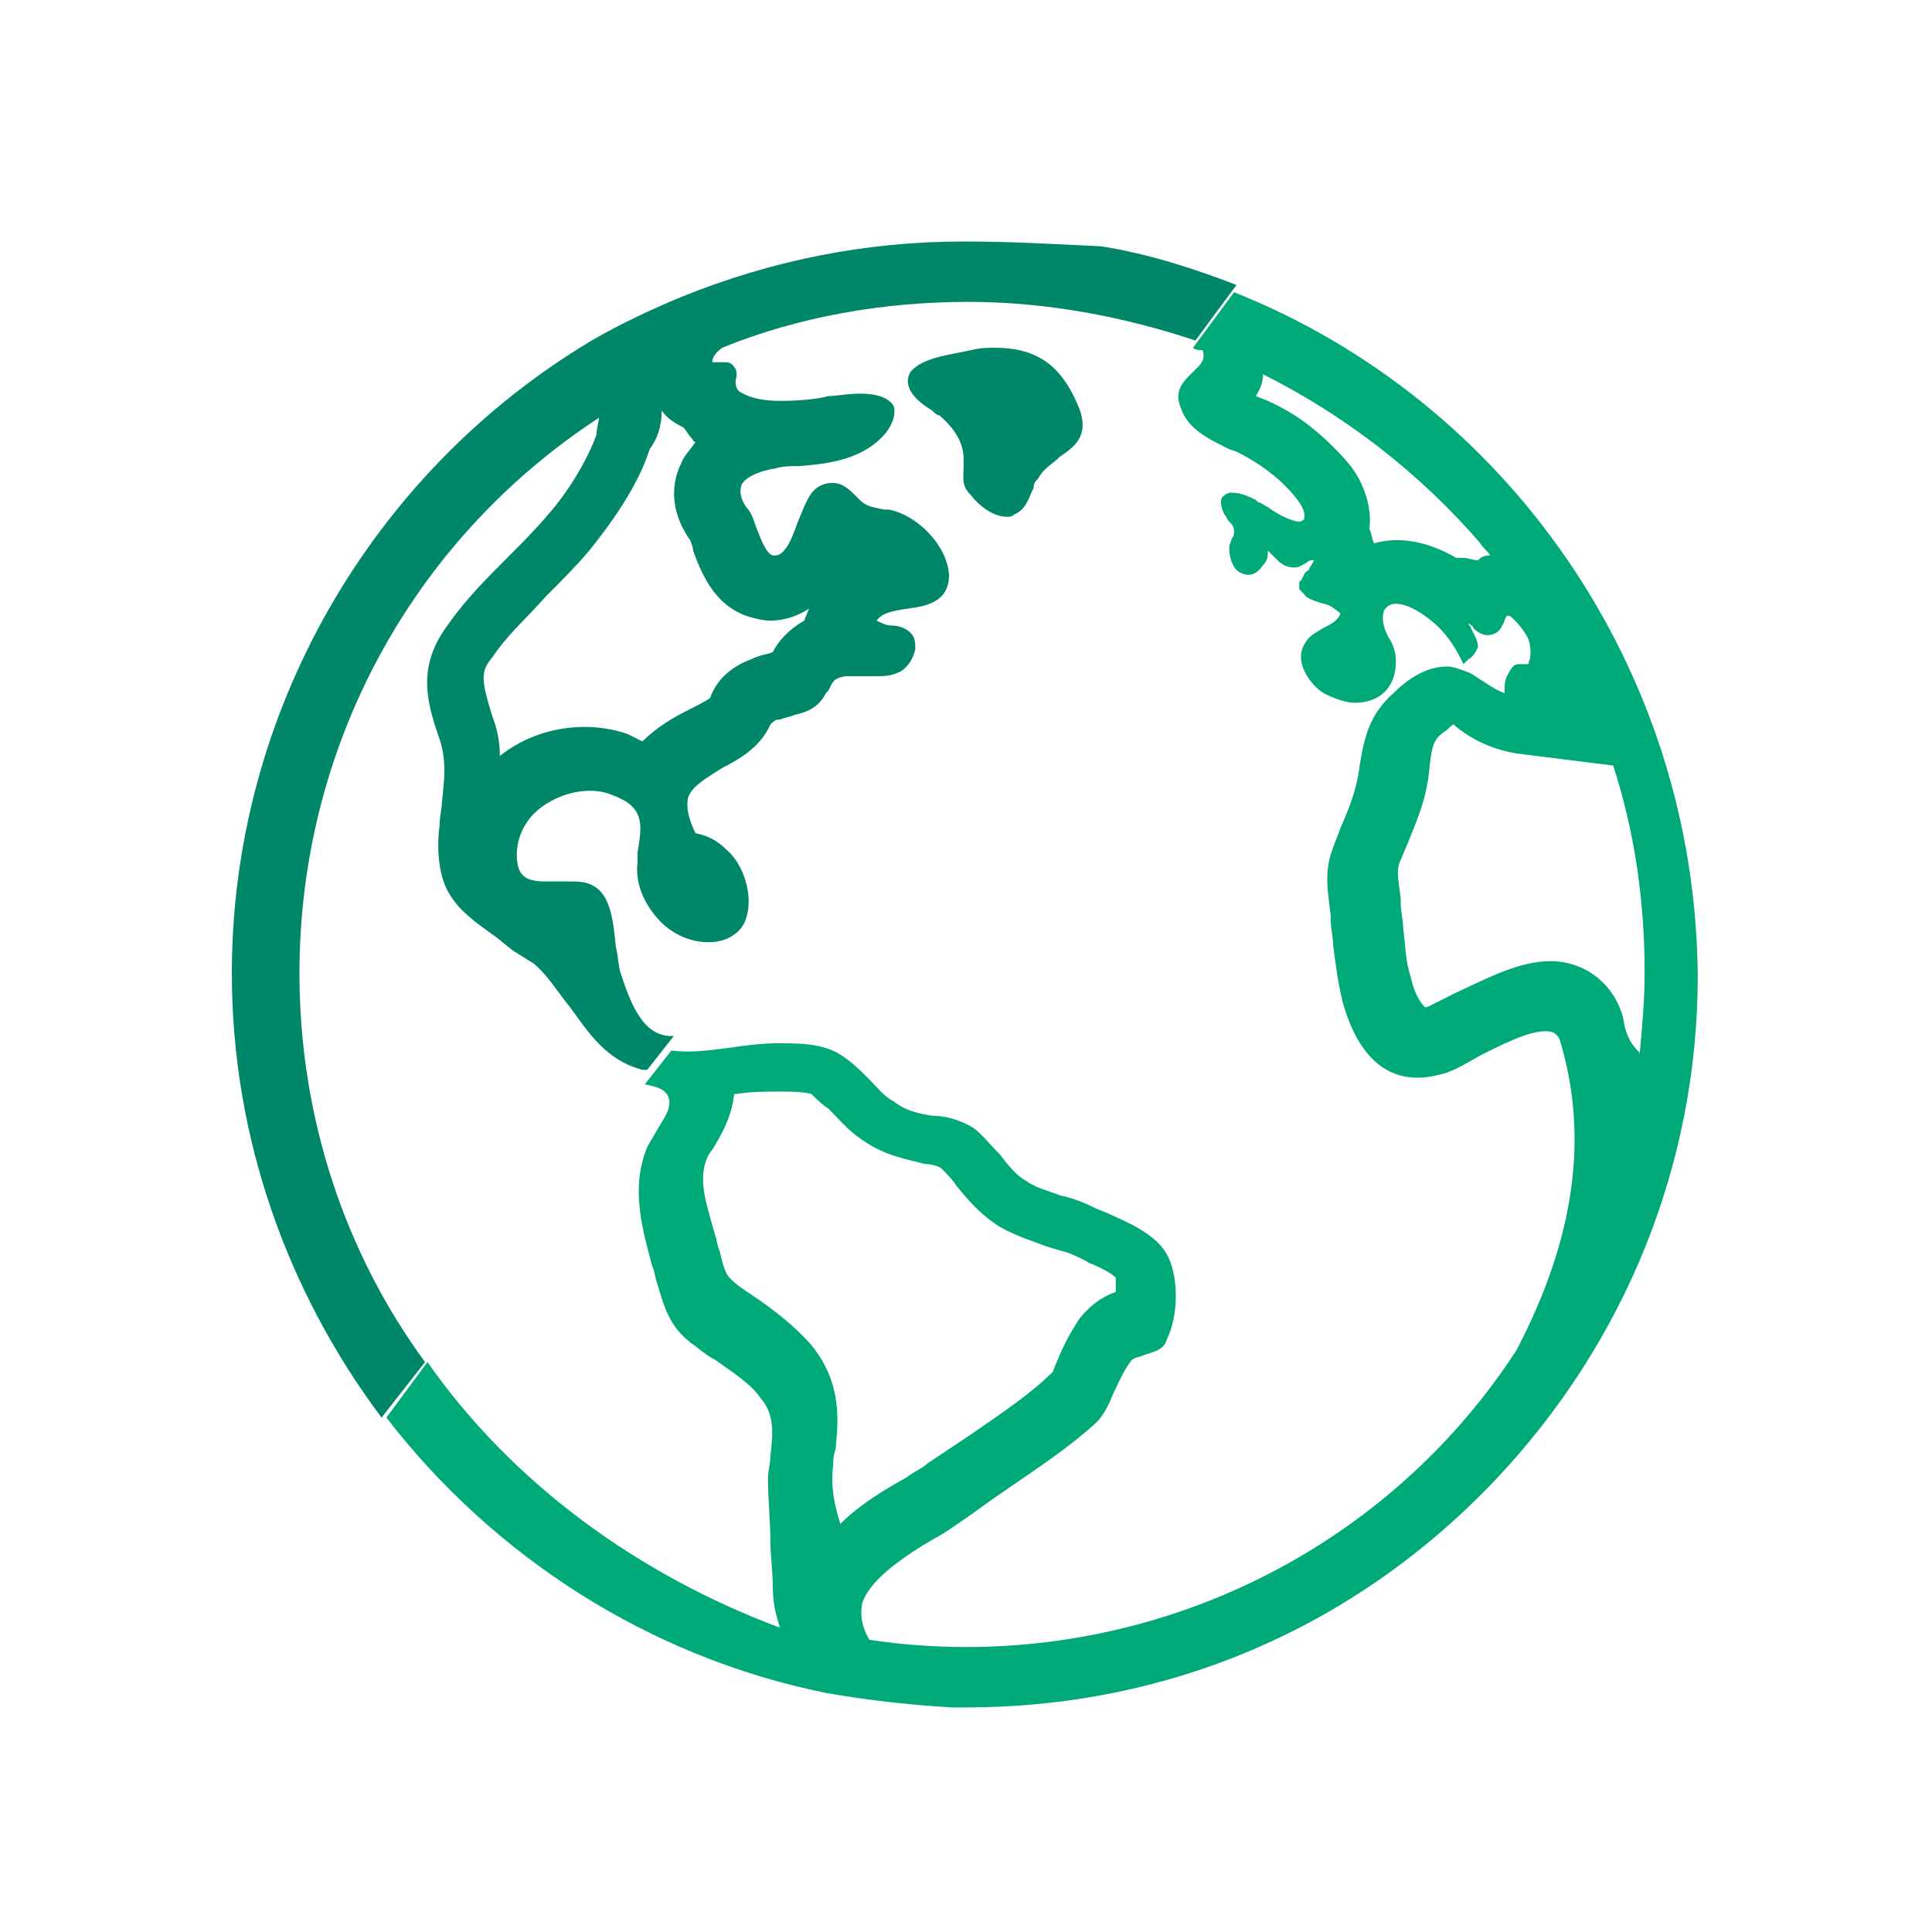
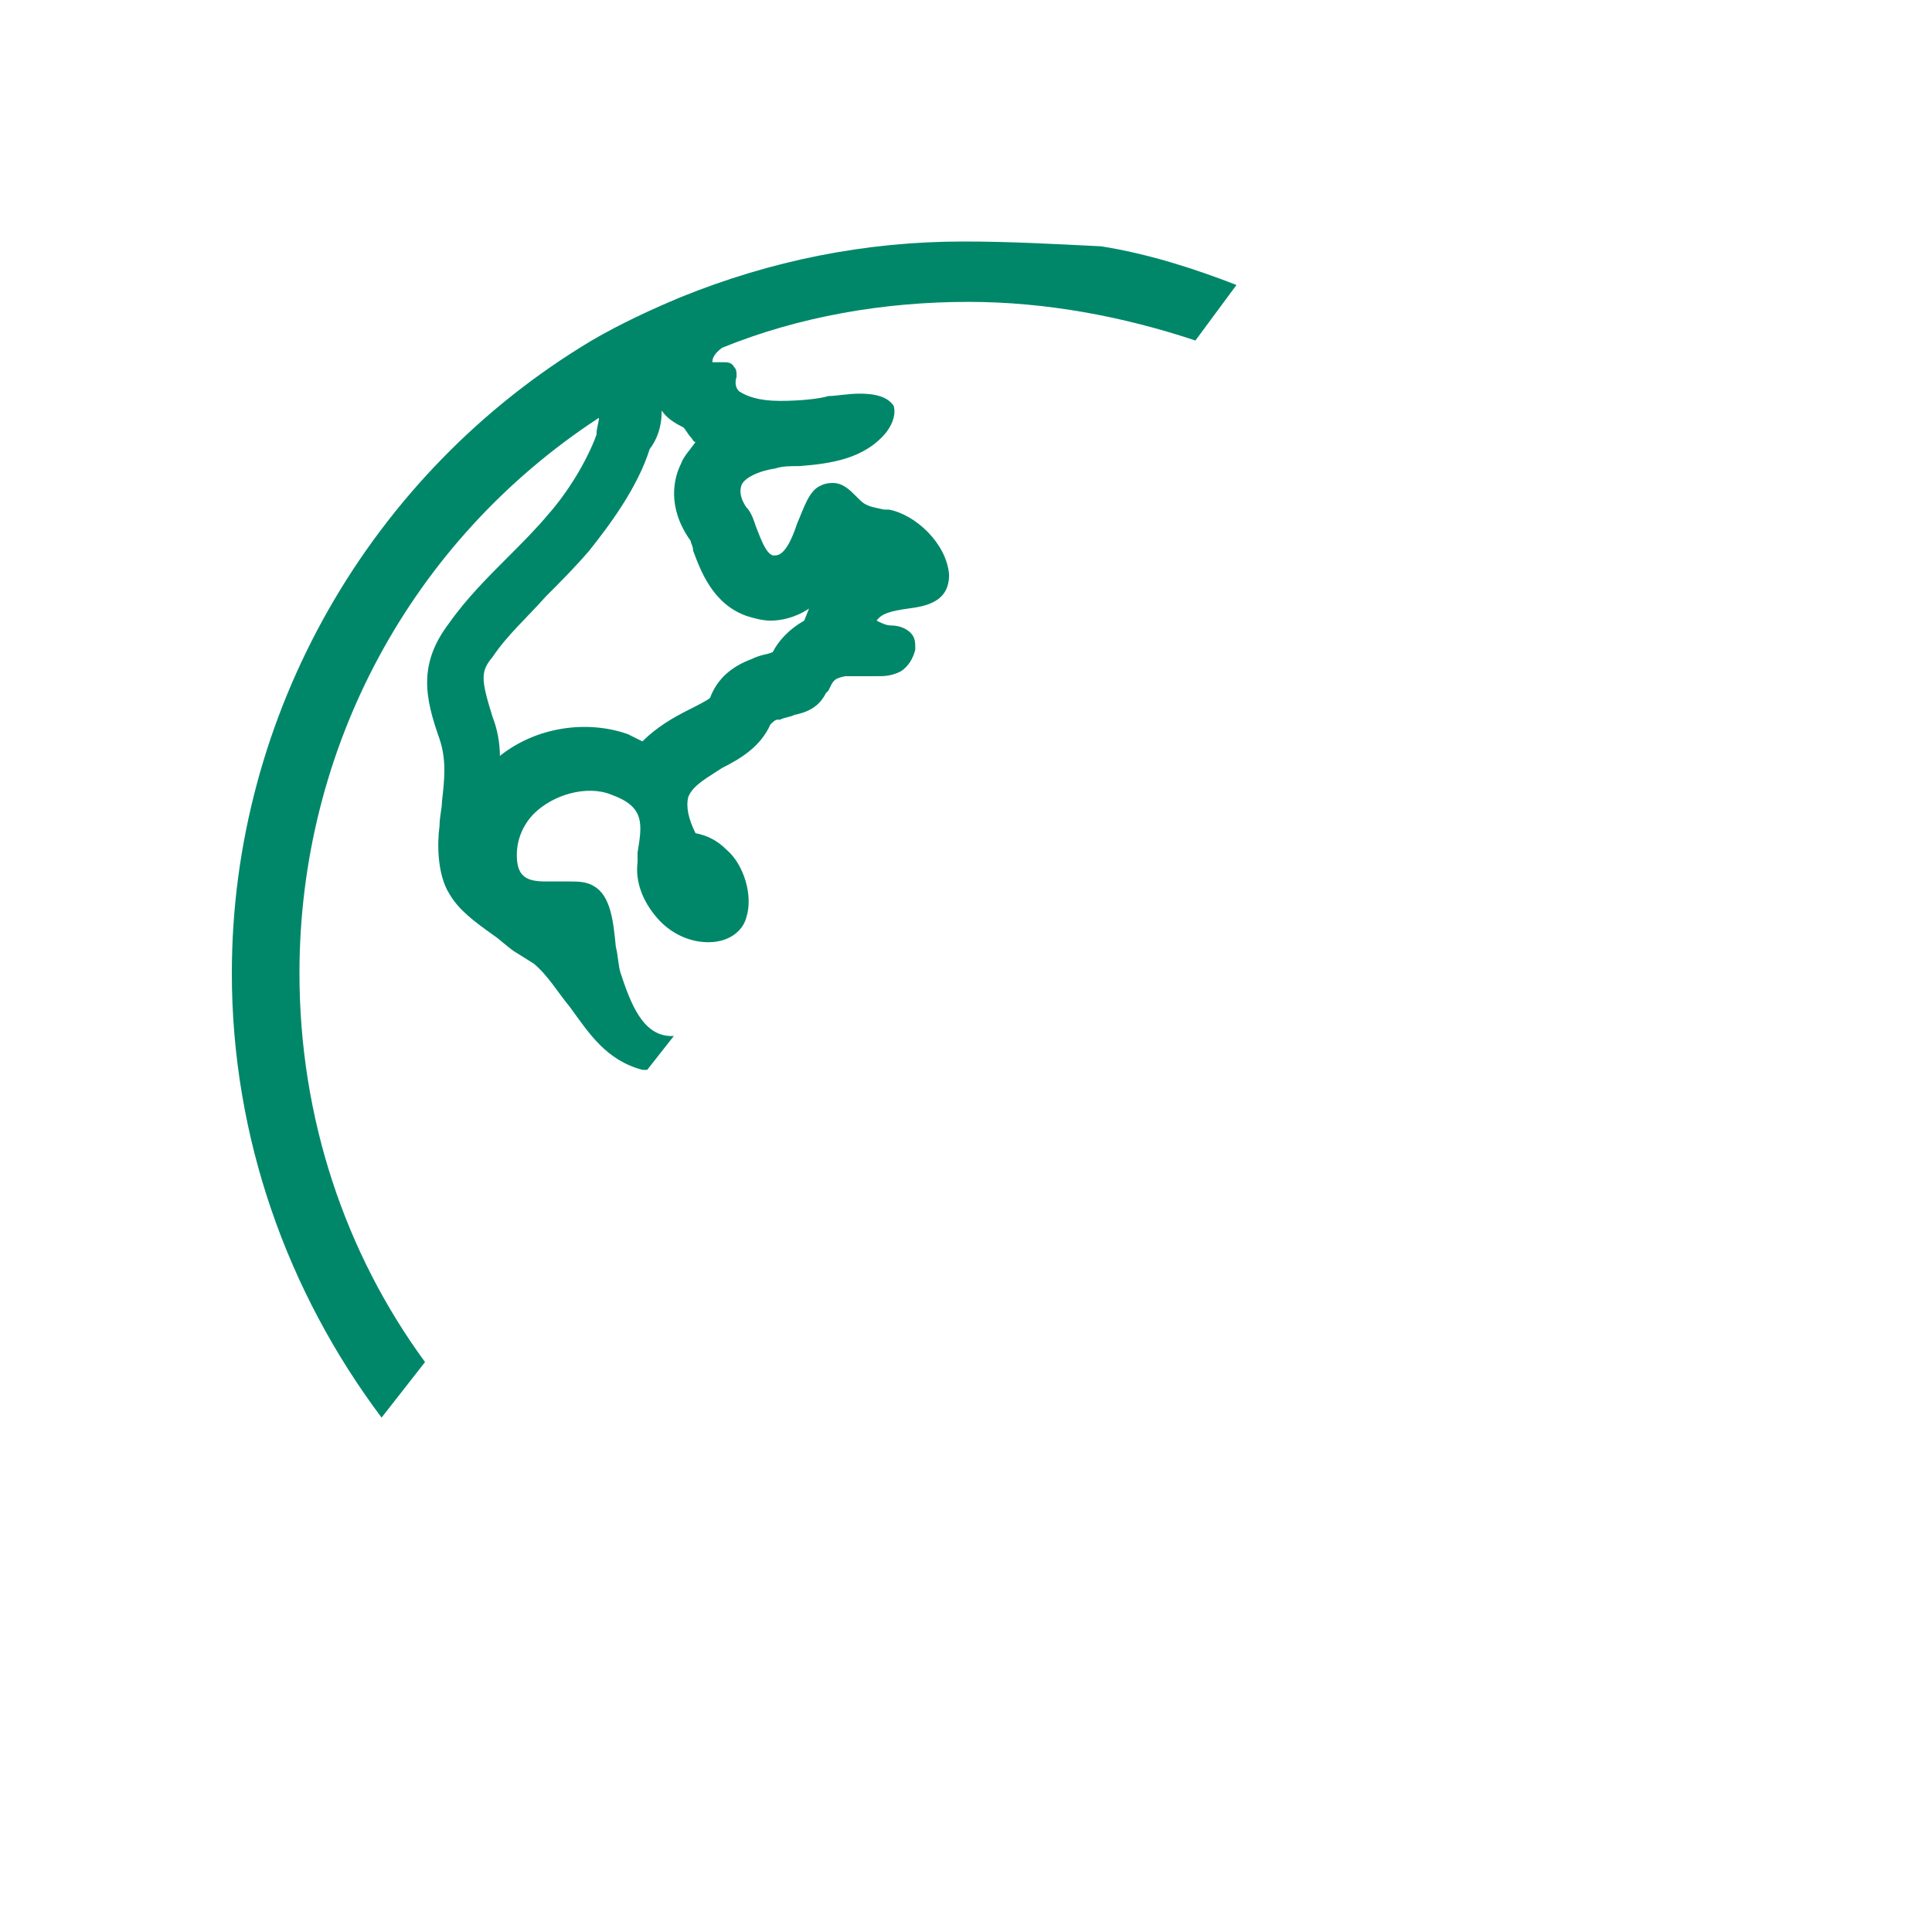
<svg xmlns="http://www.w3.org/2000/svg" version="1.1" id="Calque_2_00000083782968370363557580000002463855330596300672_" x="0px" y="0px" viewBox="0 0 80 80" style="enable-background:new 0 0 80 80;" xml:space="preserve">
  <style type="text/css">
	.st0{fill:none;}
	.st1{fill:#00AA78;}
	.st2{fill:#008769;}
</style>
  <g id="Pictos">
    <g>
      <path class="st0" d="M38.3,60.6c0.6-0.4,1.2-0.8,1.8-1.2c1.3-0.8,2.5-1.6,3.4-2.6c0-0.1,0.2-0.4,0.2-0.5c0.2-0.5,0.5-1.1,0.9-1.7    c0.3-0.5,0.8-0.9,1.5-1.1c0-0.2,0-0.5,0-0.6c-0.2-0.2-0.8-0.5-1.1-0.6c-0.3-0.1-0.5-0.2-0.8-0.4c-0.2-0.1-0.6-0.2-1-0.3    c-0.6-0.2-1.3-0.4-1.9-0.8c-0.8-0.4-1.3-1.1-1.8-1.7c-0.2-0.2-0.5-0.6-0.6-0.7c-0.1-0.1-0.4-0.1-0.7-0.2c-0.7-0.1-1.7-0.3-2.6-1    c-0.6-0.4-1-0.9-1.4-1.3c-0.1-0.2-0.5-0.6-0.7-0.6c-0.4-0.1-0.8-0.1-1.3-0.1c-0.6,0-1.2,0.1-1.8,0.1h-0.1c-0.1,1-0.6,1.8-0.9,2.3    c-0.1,0.1-0.2,0.2-0.2,0.3c-0.3,0.8-0.1,1.7,0.3,3.2c0.1,0.2,0.1,0.5,0.2,0.7c0.2,0.9,0.3,1,0.5,1.2s0.5,0.4,0.8,0.6    c0.9,0.6,1.8,1.2,2.5,2.1c1.3,1.5,1.1,3.2,1,4.3c0,0.3,0,0.5-0.1,0.7c0,0.8,0,1.5,0.1,2.4c0.8-0.8,1.8-1.4,2.7-1.9    C37.8,60.9,38.2,60.7,38.3,60.6L38.3,60.6z" />
-       <path class="st0" d="M52.2,15.4c-0.1,0.3-0.2,0.6-0.3,0.9l0.4,0.2c1,0.5,1.9,1.2,2.7,1.9c0.3,0.3,0.7,0.7,1,1.2    c0.5,0.7,0.7,1.5,0.5,2.2l0,0c0.1,0.2,0.2,0.4,0.2,0.6c1-0.4,2.2-0.2,3.4,0.6h0.3c0.2,0,0.4,0,0.6,0.1c0.1-0.1,0.3-0.2,0.5-0.2    c-0.1-0.2-0.3-0.3-0.4-0.5C58.8,19.6,55.7,17.1,52.2,15.4L52.2,15.4z" />
      <path class="st0" d="M66.3,31.7l-4-0.5c-1.2-0.1-1.9-0.7-2.5-1.1L59.8,30c-0.1,0.1-0.2,0.2-0.4,0.3c-0.3,0.3-0.5,0.5-0.6,1.4    c0,1.3-0.4,2.3-0.8,3.3c-0.1,0.2-0.2,0.5-0.3,0.7c-0.1,0.4-0.1,0.8,0,1.6v0.2c0,0.4,0.1,0.7,0.1,1c0.1,0.7,0.2,1.4,0.3,2    c0.2,0.9,0.5,1.2,0.6,1.3h0.1c0.2-0.1,0.8-0.4,1.2-0.6c1.3-0.6,2.6-1.3,3.9-1.3c1.5,0,2.6,0.9,3,2.3c0.1,0.5,0.3,1,0.4,1.5    c0.1-1.1,0.2-2.2,0.2-3.3C67.8,37.4,67.2,34.5,66.3,31.7L66.3,31.7z" />
-       <path class="st1" d="M51.1,12.1l-1.7,2.3c0.1,0.1,0.3,0.1,0.4,0.1c0.1,0.3,0,0.5-0.2,0.7c-0.1,0.1-0.2,0.2-0.3,0.3    c-0.3,0.3-0.7,0.7-0.4,1.4c0.3,0.9,1.2,1.3,2,1.7l0.3,0.1c0.8,0.4,1.5,0.9,2,1.4c1,1,0.8,1.3,0.8,1.4c0,0-0.1,0.1-0.2,0.1    c-0.3,0-0.9-0.3-1.3-0.6c-0.2-0.1-0.3-0.2-0.4-0.2l-0.1-0.1c-0.4-0.2-0.7-0.3-1-0.3c-0.2,0-0.3,0.1-0.4,0.2    c-0.1,0.2,0,0.5,0.1,0.7c0.1,0.1,0.1,0.2,0.2,0.3c0.1,0.1,0.2,0.2,0.2,0.4c0,0.1,0,0.2-0.1,0.3c0,0.1-0.1,0.2-0.1,0.4    c0,0.3,0.1,0.7,0.3,0.9c0.1,0.1,0.3,0.2,0.5,0.2c0.2,0,0.4-0.1,0.6-0.4c0.2-0.2,0.2-0.4,0.2-0.6c0,0,0.1,0.1,0.2,0.2l0.1,0.1    c0.2,0.2,0.4,0.4,0.8,0.4l0,0c0.2,0,0.3-0.1,0.5-0.2c0,0,0.1-0.1,0.2-0.1h0.1c0,0.1-0.2,0.3-0.2,0.4C54,23.7,54,23.8,53.9,24    l-0.1,0.1v0.1v0.2l0.2,0.2c0.1,0.2,0.5,0.3,0.8,0.4c0.1,0,0.3,0.1,0.3,0.1c0.3,0.2,0.4,0.3,0.4,0.3s0,0.1-0.2,0.3    c-0.1,0.1-0.3,0.2-0.5,0.3c-0.3,0.2-0.6,0.3-0.8,0.7c-0.4,0.7,0.2,1.6,0.8,2c0.4,0.2,0.9,0.4,1.3,0.4c1,0,1.7-0.6,1.7-1.7    c0-0.4-0.1-0.7-0.3-1c-0.2-0.4-0.3-0.7-0.2-1.1c0.1-0.2,0.3-0.3,0.5-0.3c0.6,0,1.4,0.6,1.8,1c0.4,0.4,0.7,0.9,0.9,1.3l0.1,0.2    l0.2-0.2c0.2-0.1,0.3-0.3,0.4-0.5c0-0.3-0.2-0.6-0.3-0.8c0-0.1-0.1-0.1-0.1-0.2c0.1,0.1,0.2,0.1,0.2,0.2c0.2,0.2,0.4,0.3,0.6,0.3    s0.5-0.1,0.6-0.4c0.1-0.1,0.1-0.3,0.2-0.4l0,0h0.1c0.2,0.1,0.7,0.7,0.8,1s0.1,0.8,0,0.9c0,0,0,0,0,0.1c-0.1,0-0.2,0-0.3,0    s-0.1,0-0.1,0c-0.2,0-0.3,0.1-0.5,0.5c-0.1,0.2-0.1,0.4-0.1,0.7c-0.3-0.1-0.6-0.3-0.9-0.5c-0.2-0.1-0.4-0.3-0.7-0.4    c-0.3-0.1-0.5-0.2-0.8-0.2c-0.9,0-1.7,0.6-2.2,1.1c-1,0.9-1.2,1.8-1.4,3c-0.1,0.9-0.4,1.7-0.8,2.6c-0.1,0.3-0.2,0.5-0.3,0.8    c-0.4,1-0.2,1.9-0.1,2.8v0.2c0,0.3,0.1,0.7,0.1,1c0.1,0.8,0.2,1.6,0.4,2.4c0.7,2.5,2.1,3.5,4,3c0.5-0.1,1-0.4,1.7-0.8    c1-0.5,2-1,2.7-1c0.3,0,0.5,0.1,0.6,0.4c1.2,4,0.6,8.2-1.8,12.8C57.8,63.6,49.2,68.2,40,68.2c-1.3,0-2.7-0.1-4-0.3    c-0.3-0.5-0.4-1-0.3-1.5c0.3-1,1.8-2,3-2.7c0.4-0.2,0.8-0.5,1.1-0.7c0.6-0.4,1.1-0.8,1.7-1.2c1.3-0.9,2.7-1.8,3.9-2.9    c0.3-0.3,0.5-0.7,0.7-1.2c0.2-0.4,0.4-0.9,0.7-1.3c0.1-0.2,0.4-0.2,0.6-0.3c0.3-0.1,0.8-0.2,0.9-0.6c0.5-1,0.5-2.5,0.1-3.4    s-1.5-1.4-2.4-1.8c-0.2-0.1-0.5-0.2-0.7-0.3c-0.4-0.2-0.9-0.4-1.4-0.5c-0.5-0.2-1-0.3-1.4-0.6c-0.4-0.2-0.8-0.7-1.1-1.1    c-0.4-0.4-0.8-0.9-1.1-1.1c-0.5-0.3-1.1-0.5-1.7-0.5c-0.6-0.1-1.1-0.2-1.6-0.6c-0.4-0.2-0.7-0.6-1-0.9c-0.5-0.5-1.1-1.1-1.8-1.3    c-0.6-0.2-1.3-0.2-2-0.2s-1.4,0.1-2.1,0.2c-0.8,0.1-1.5,0.2-2.3,0.1l-1.1,1.4l0,0c0.5,0.1,0.9,0.2,1,0.6c0.1,0.4-0.2,0.8-0.5,1.3    c-0.1,0.2-0.3,0.5-0.4,0.7c-0.7,1.7-0.2,3.4,0.2,4.9c0.1,0.2,0.1,0.4,0.2,0.7c0.3,1,0.5,1.8,1.4,2.5c0.3,0.2,0.6,0.5,1,0.7    c0.7,0.5,1.5,1,1.9,1.6c0.6,0.7,0.5,1.5,0.4,2.4c0,0.3-0.1,0.6-0.1,0.9c0,0.9,0.1,1.8,0.1,2.6c0,0.6,0.1,1.3,0.1,1.9    c0,0.6,0.1,1.1,0.3,1.7c-5.9-2.2-11.1-6-14.6-11l-1.7,2.3c4.4,5.7,10.8,9.9,18.2,11.4c1.7,0.3,3.5,0.5,5.2,0.6c0.2,0,0.4,0,0.6,0    c8.4,0,16.1-3.3,21.9-9.4c5.4-5.7,8.4-13.1,8.4-20.9C70.2,27.7,62.4,16.6,51.1,12.1L51.1,12.1z M61.2,23.2c-0.2,0-0.4-0.1-0.6-0.1    h-0.3c-1.2-0.7-2.4-0.9-3.4-0.6c-0.1-0.2-0.1-0.4-0.2-0.6l0,0c0.1-0.7-0.1-1.5-0.5-2.2c-0.3-0.5-0.7-0.9-1-1.2    c-0.8-0.8-1.6-1.4-2.7-1.9L52,16.4c0.2-0.3,0.3-0.6,0.3-0.9c3.4,1.7,6.5,4.1,9,7c0.1,0.2,0.3,0.3,0.4,0.5    C61.4,23,61.3,23.1,61.2,23.2L61.2,23.2z M34.5,60.7c0-0.2,0-0.4,0.1-0.7c0.1-1.1,0.3-2.7-1-4.3c-0.7-0.8-1.6-1.5-2.5-2.1    c-0.3-0.2-0.6-0.4-0.8-0.6c-0.2-0.2-0.3-0.3-0.5-1.2c-0.1-0.2-0.1-0.4-0.2-0.7c-0.4-1.4-0.7-2.3-0.3-3.2c0,0,0.1-0.2,0.2-0.3    c0.3-0.5,0.8-1.3,0.9-2.3h0.1c0.6-0.1,1.2-0.1,1.8-0.1c0.5,0,0.9,0,1.3,0.1c0.1,0.1,0.5,0.5,0.7,0.6c0.4,0.4,0.8,0.9,1.4,1.3    c1,0.7,1.9,0.8,2.6,1c0.3,0,0.6,0.1,0.7,0.2c0.1,0.1,0.5,0.5,0.6,0.7c0.5,0.6,1,1.2,1.8,1.7c0.7,0.4,1.4,0.6,1.9,0.8    c0.3,0.1,0.7,0.2,1,0.3c0.2,0.1,0.5,0.2,0.8,0.4c0.3,0.1,0.9,0.4,1.1,0.6c0,0.2,0,0.4,0,0.6c-0.6,0.2-1.1,0.6-1.5,1.1    c-0.4,0.6-0.7,1.2-0.9,1.7c-0.1,0.2-0.2,0.5-0.2,0.5c-0.9,0.9-2.1,1.7-3.4,2.6c-0.6,0.4-1.2,0.8-1.8,1.2c-0.2,0.2-0.5,0.3-0.9,0.6    c-0.9,0.5-1.9,1.1-2.7,1.9C34.5,62.2,34.4,61.4,34.5,60.7L34.5,60.7z M67.2,42.1c-0.4-1.4-1.6-2.3-3-2.3c-1.3,0-2.6,0.7-3.9,1.3    c-0.4,0.2-1,0.5-1.2,0.6c-0.1,0-0.1,0-0.1,0c-0.1-0.1-0.4-0.4-0.6-1.3c-0.2-0.6-0.2-1.2-0.3-2c0-0.3-0.1-0.7-0.1-1v-0.2    c-0.1-0.8-0.2-1.2,0-1.6c0.1-0.2,0.2-0.5,0.3-0.7c0.4-1,0.8-1.9,0.9-3.2c0.1-0.9,0.2-1.1,0.6-1.4c0.2-0.1,0.3-0.3,0.4-0.3l0.1,0.1    c0.5,0.4,1.3,0.9,2.5,1.1l4,0.5c0.9,2.8,1.3,5.6,1.3,8.6c0,1.1-0.1,2.2-0.2,3.3C67.4,43.1,67.3,42.7,67.2,42.1L67.2,42.1z" />
      <path class="st2" d="M12.4,40.3c0-9.3,4.6-17.9,12.4-23c0,0.2-0.1,0.4-0.1,0.7c-0.4,1.1-1.2,2.4-2,3.3c-0.5,0.6-1.1,1.2-1.7,1.8    c-0.8,0.8-1.7,1.7-2.4,2.7c-1.3,1.7-1,3.1-0.4,4.8c0.3,0.9,0.2,1.7,0.1,2.6c0,0.3-0.1,0.6-0.1,1c-0.1,0.7-0.1,2,0.4,2.8    c0.4,0.7,1.1,1.2,1.8,1.7c0.3,0.2,0.6,0.5,0.9,0.7l0.8,0.5c0.6,0.5,1,1.2,1.5,1.8c0.8,1.1,1.5,2.2,3,2.6c0.1,0,0.2,0,0.2,0    l1.1-1.4h-0.1c-1.2,0-1.7-1.4-2.1-2.6c-0.1-0.3-0.1-0.7-0.2-1.1c-0.1-1-0.2-2.1-0.9-2.5c-0.3-0.2-0.7-0.2-1-0.2    c-0.2,0-0.3,0-0.5,0c-0.2,0-0.3,0-0.5,0c-0.8,0-1.2-0.2-1.2-1.1c0-0.8,0.4-1.4,0.7-1.7c0.8-0.8,2.2-1.2,3.2-0.8    c1.4,0.5,1.3,1.2,1.1,2.4v0.4c-0.1,0.8,0.2,1.6,0.8,2.3c0.6,0.7,1.5,1.1,2.4,1c0.8-0.1,1.2-0.6,1.3-1c0.3-0.9-0.1-2.2-0.8-2.8    c-0.4-0.4-0.8-0.6-1.3-0.7c-0.3-0.6-0.4-1.1-0.3-1.5c0.2-0.5,0.8-0.8,1.4-1.2c0.8-0.4,1.6-0.9,2-1.8c0.1-0.1,0.2-0.2,0.3-0.2h0.1    c0.2-0.1,0.4-0.1,0.6-0.2c0.5-0.1,1-0.3,1.3-0.9l0.1-0.1c0.2-0.4,0.2-0.5,0.7-0.6c0.2,0,0.5,0,0.8,0c0.1,0,0.3,0,0.5,0    c0.3,0,0.6,0,1-0.2c0.3-0.2,0.5-0.5,0.6-0.9c0-0.3,0-0.5-0.2-0.7c-0.2-0.2-0.5-0.3-0.8-0.3c-0.2,0-0.4-0.1-0.6-0.2    c0.2-0.3,0.6-0.4,1.3-0.5c0.8-0.1,1.7-0.3,1.7-1.4c-0.1-1.3-1.4-2.5-2.5-2.7h-0.2c-0.4-0.1-0.7-0.1-1-0.4    c-0.1-0.1-0.1-0.1-0.2-0.2c-0.2-0.2-0.5-0.5-0.9-0.5c-0.1,0-0.3,0-0.5,0.1c-0.5,0.2-0.7,0.9-1,1.6c-0.2,0.6-0.5,1.3-0.9,1.3H32    c-0.3-0.1-0.5-0.7-0.7-1.2c-0.1-0.3-0.2-0.6-0.4-0.8c-0.2-0.3-0.3-0.6-0.2-0.9c0.1-0.3,0.7-0.6,1.4-0.7c0.3-0.1,0.6-0.1,1-0.1    c1.3-0.1,2.7-0.3,3.6-1.4c0.3-0.4,0.4-0.8,0.3-1.1c-0.2-0.3-0.6-0.5-1.4-0.5c-0.5,0-1,0.1-1.3,0.1c-0.3,0.1-1.1,0.2-2,0.2    c-0.9,0-1.4-0.2-1.7-0.4c-0.1-0.1-0.2-0.3-0.1-0.6c0-0.2,0-0.3-0.1-0.4C30.3,15,30.1,15,30,15s-0.1,0-0.2,0s-0.1,0-0.2,0    s-0.1,0-0.1,0c0-0.1,0-0.3,0.4-0.6c3.2-1.3,6.7-1.9,10.2-1.9c3.2,0,6.4,0.6,9.4,1.6l1.7-2.3c-1.8-0.7-3.7-1.3-5.6-1.6    c-2-0.1-3.8-0.2-5.7-0.2c-4.1,0-8,0.8-11.7,2.3c-1.2,0.5-2.5,1.1-3.7,1.8C15.3,19.6,9.6,29.6,9.6,40.3c0,6.8,2.3,13.2,6.2,18.4    l1.8-2.3C14.3,51.9,12.4,46.3,12.4,40.3L12.4,40.3z M27.4,17c0.2,0.3,0.5,0.5,0.9,0.7c0.1,0.1,0.2,0.3,0.3,0.4s0.1,0.2,0.2,0.2    c-0.2,0.3-0.5,0.6-0.6,0.9c-0.3,0.6-0.6,1.8,0.4,3.2c0,0.1,0.1,0.2,0.1,0.4c0.3,0.8,0.8,2.2,2.2,2.7c0.3,0.1,0.7,0.2,1,0.2    c0.4,0,1-0.1,1.6-0.5l-0.2,0.5c-0.7,0.4-1.1,0.9-1.3,1.3c-0.2,0.1-0.5,0.1-0.9,0.3c-0.8,0.3-1.4,0.8-1.7,1.6    c-0.1,0.1-0.7,0.4-0.9,0.5c-0.6,0.3-1.3,0.7-1.9,1.3c-0.2-0.1-0.4-0.2-0.6-0.3c-1.7-0.6-3.8-0.3-5.3,0.9c0-0.5-0.1-1.1-0.3-1.6    c-0.5-1.6-0.5-1.9,0-2.5c0.6-0.9,1.4-1.6,2.2-2.5c0.6-0.6,1.2-1.2,1.8-1.9c0.8-1,2-2.6,2.5-4.2C27.2,18.2,27.4,17.7,27.4,17    L27.4,17z" />
-       <path class="st2" d="M37.7,15.4c-0.4,0.7,0.4,1.3,0.9,1.6c0.1,0.1,0.2,0.2,0.3,0.2c0.7,0.6,1,1.2,1,1.8c0,0.1,0,0.2,0,0.4    c0,0.4-0.1,0.7,0.3,1.1c0.3,0.4,0.9,0.9,1.5,0.9c0.1,0,0.2,0,0.3-0.1c0.5-0.2,0.6-0.7,0.8-1.1c0-0.2,0.1-0.3,0.2-0.4    c0.2-0.4,0.6-0.6,0.9-0.9c0.6-0.4,1.3-0.9,0.7-2.2c-0.7-1.6-1.7-2.3-3.4-2.3c-0.3,0-0.6,0-1,0.1l0,0    C39.3,14.7,38.2,14.8,37.7,15.4L37.7,15.4z" />
    </g>
  </g>
</svg>